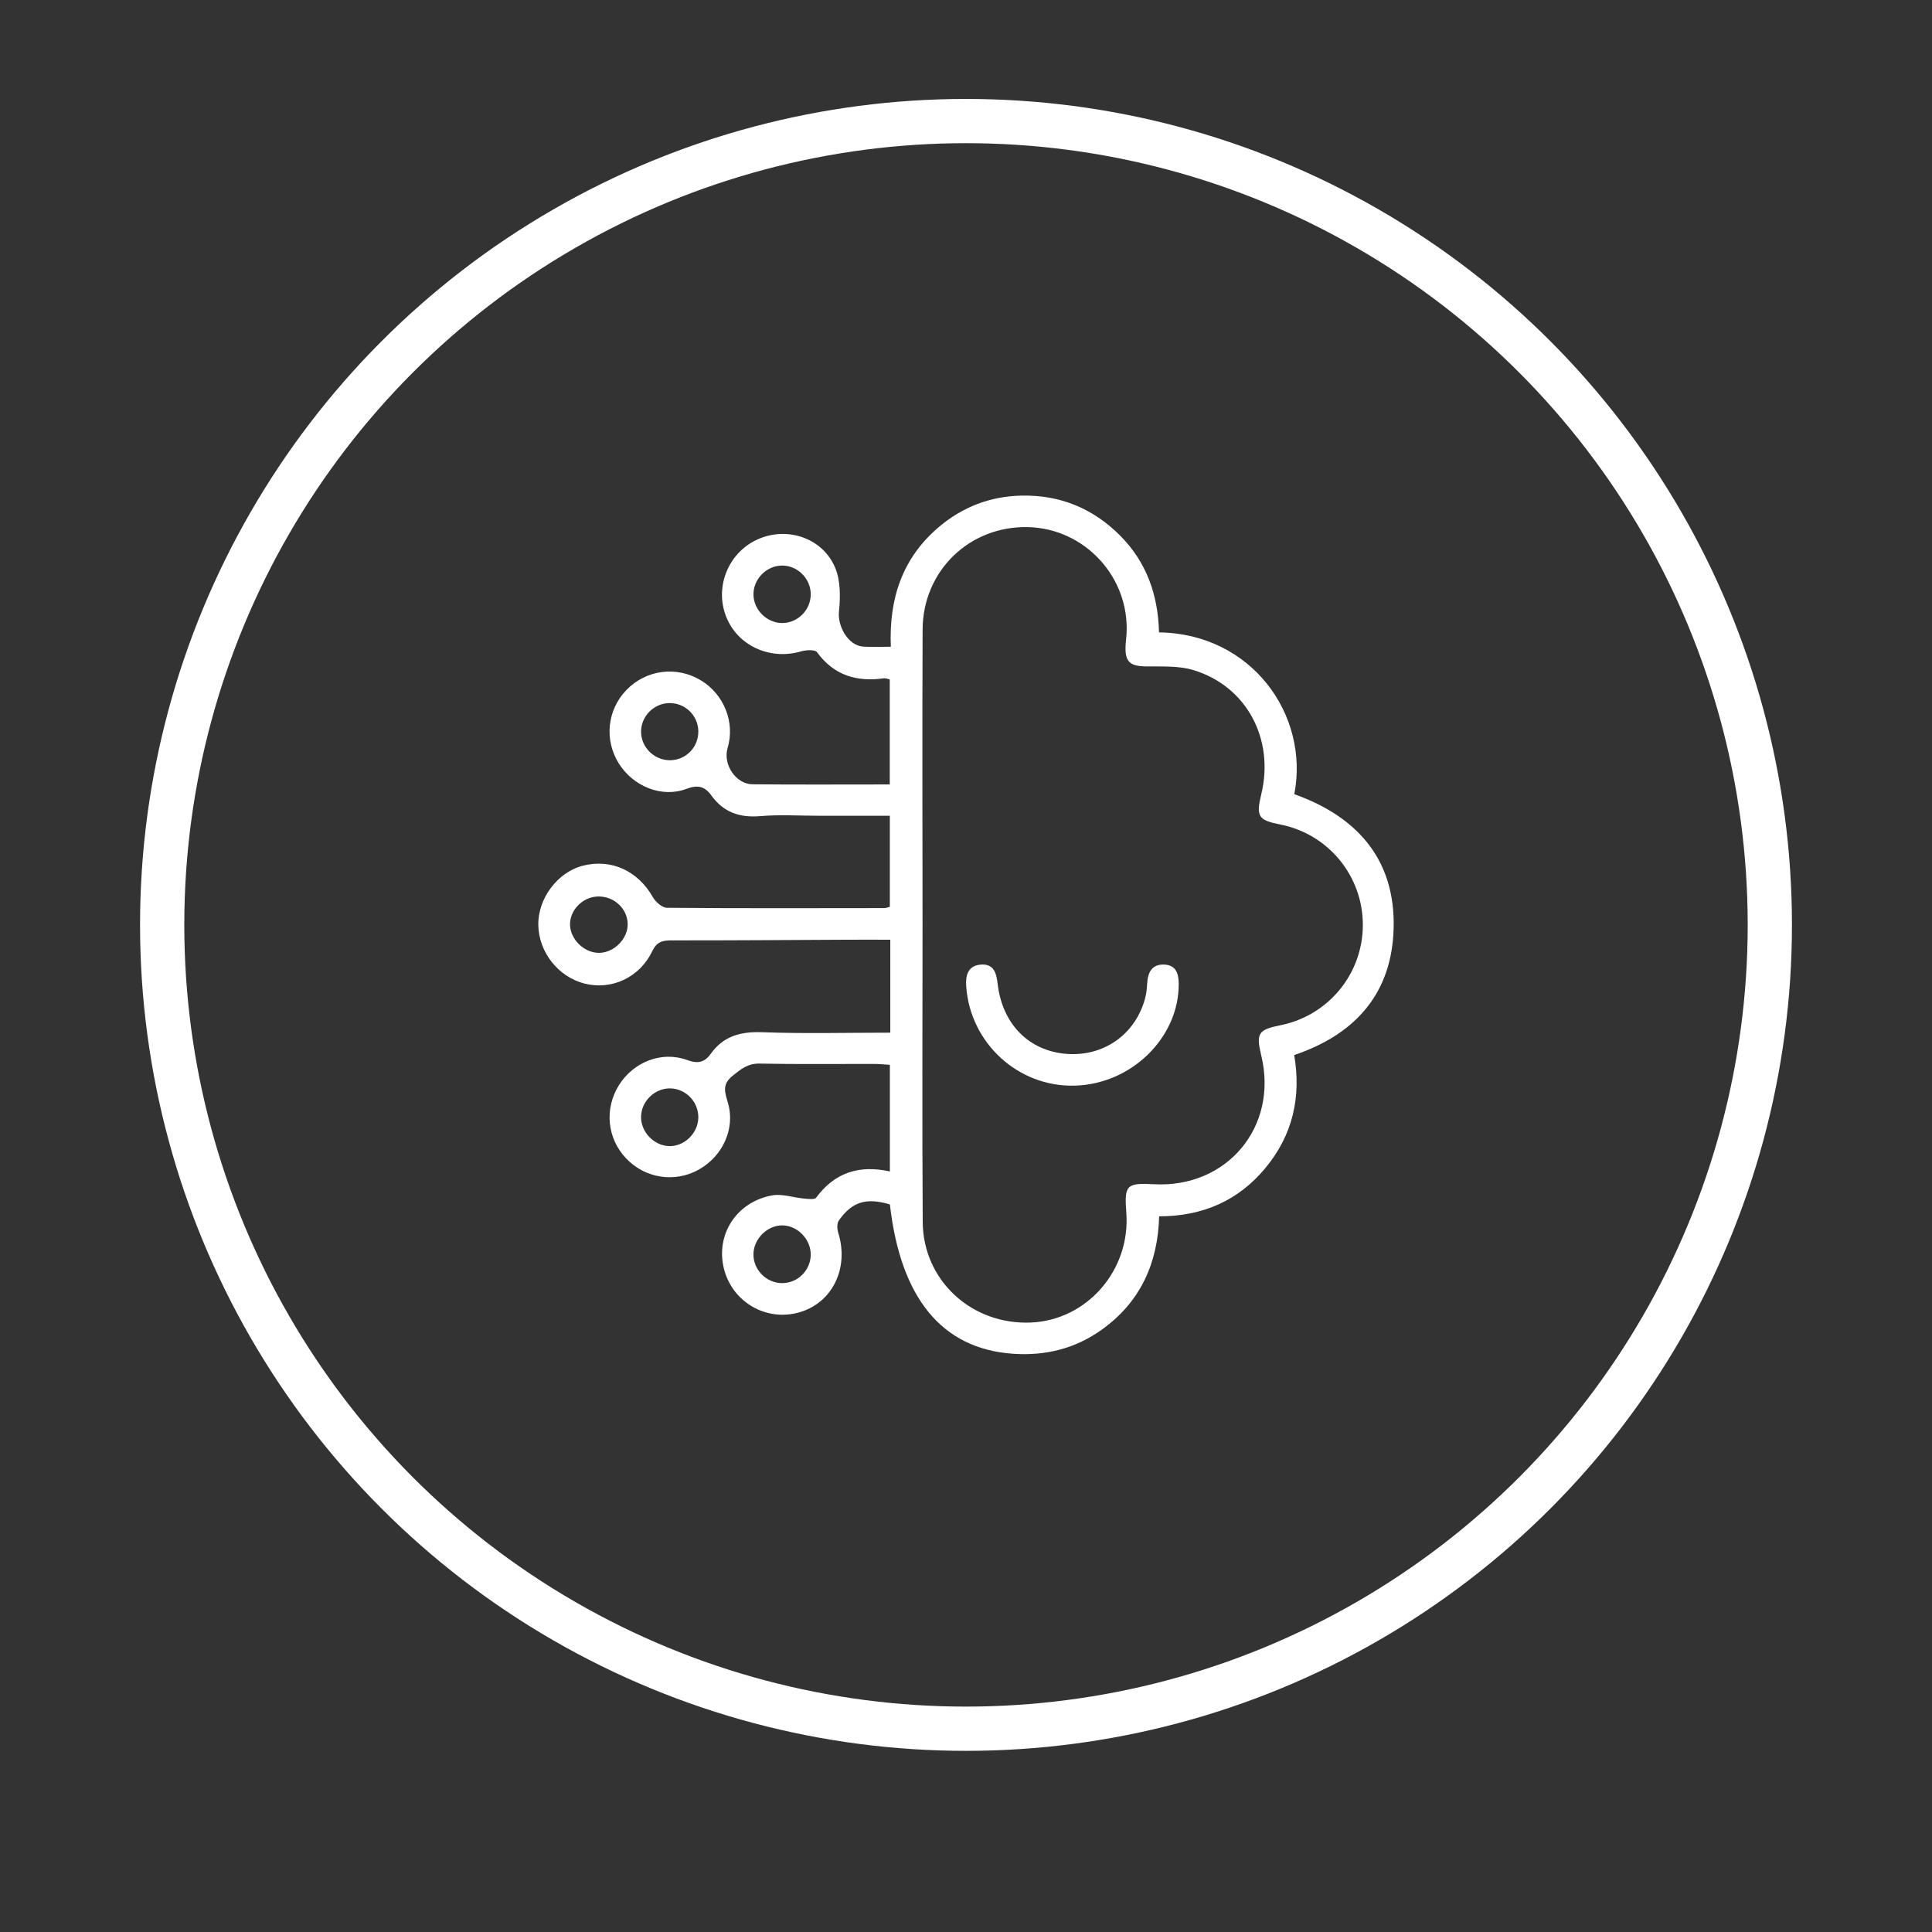
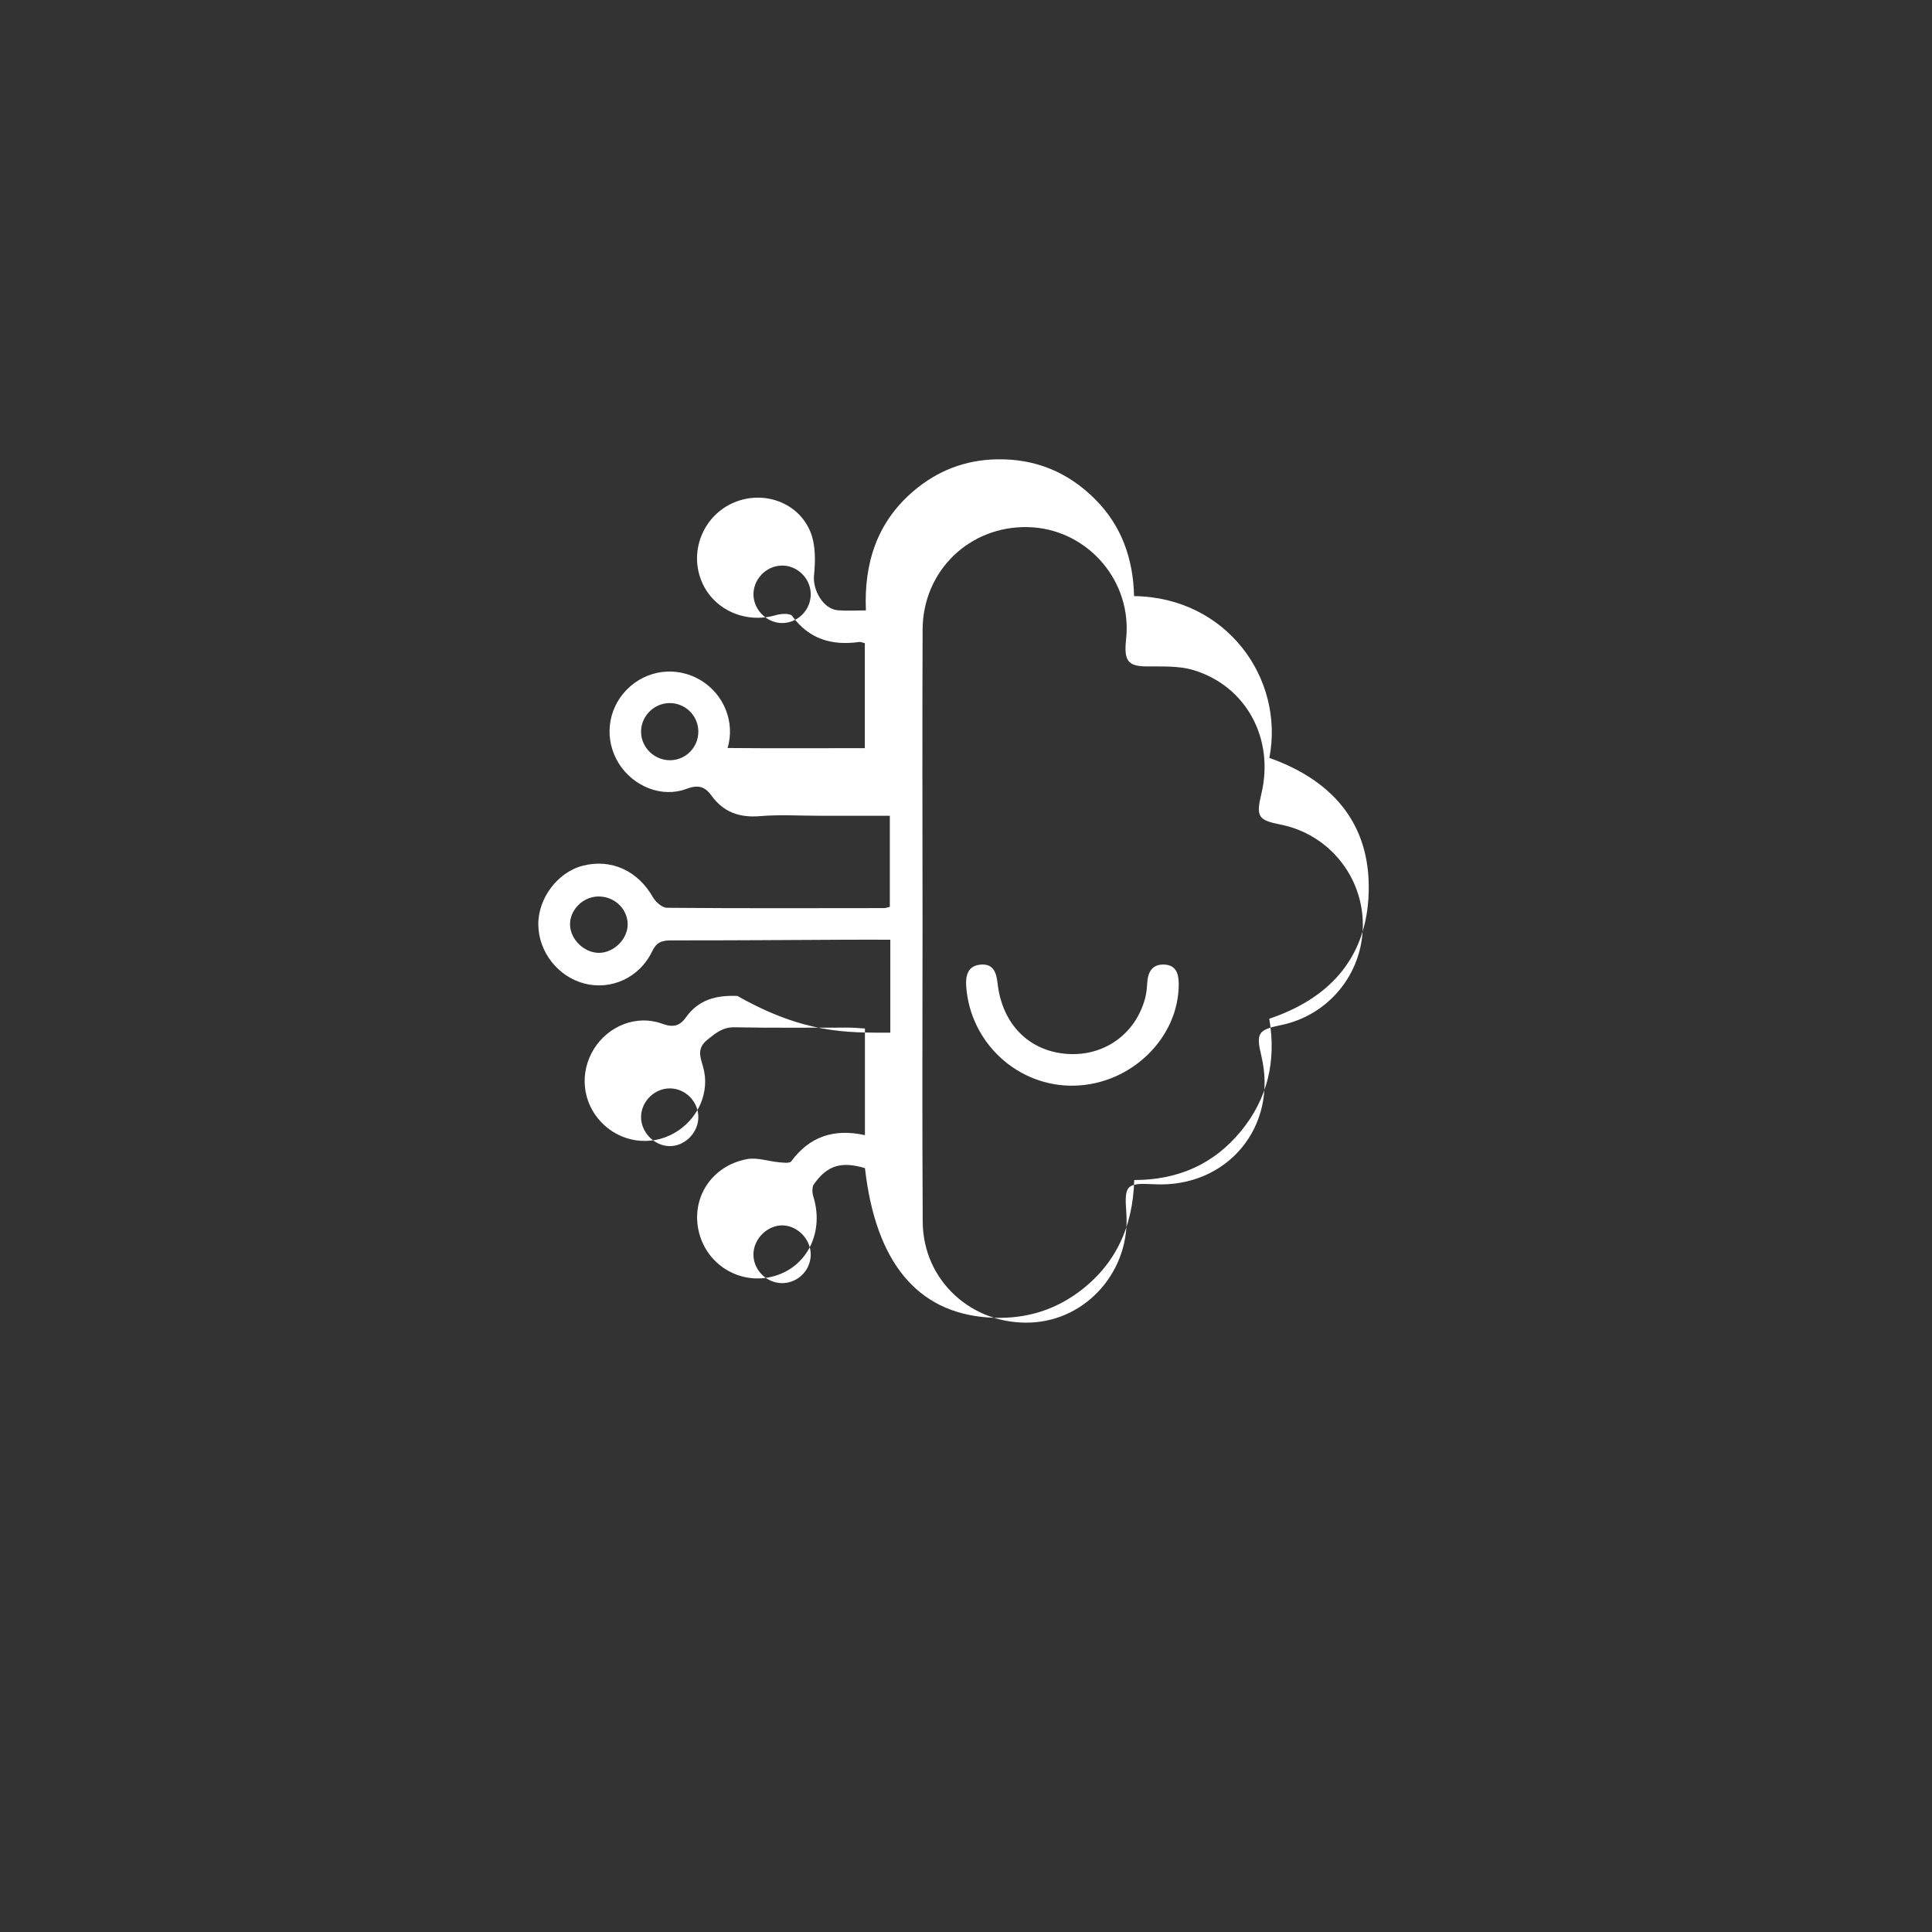
<svg xmlns="http://www.w3.org/2000/svg" version="1.1" id="Layer_1" x="0px" y="0px" width="131px" height="131px" viewBox="0 0 131 131" enable-background="new 0 0 131 131" xml:space="preserve">
  <rect x="0" y="0" width="131" height="131" fill="#333333" stroke="none" />
-   <path fill-rule="evenodd" clip-rule="evenodd" fill="#FFFFFF" d="M60.367,70.021c0-2.17,0-4.168,0-6.303  c-1.027,0-2.004-0.006-2.982,0c-3.955,0.018-7.912,0.051-11.867,0.045c-0.621,0-0.994,0.109-1.299,0.744  c-0.857,1.79-2.781,2.651-4.594,2.182c-1.781-0.461-3.088-2.12-3.125-3.961c-0.033-1.808,1.307-3.593,3.025-4.03  c1.928-0.489,3.73,0.351,4.742,2.132c0.186,0.327,0.629,0.72,0.955,0.723c4.91,0.043,9.82,0.027,14.732,0.021  c0.1,0,0.201-0.044,0.381-0.086c0-2.016,0-4.036,0-6.175c-1.615,0-3.193,0-4.773,0c-1.344,0-2.693-0.088-4.025,0.025  c-1.396,0.119-2.486-0.269-3.301-1.399c-0.449-0.622-0.918-0.743-1.693-0.449c-1.672,0.631-3.617-0.17-4.59-1.732  c-0.996-1.601-0.781-3.627,0.527-4.978c1.338-1.379,3.406-1.643,5.051-0.644c1.572,0.957,2.322,2.859,1.803,4.583  c-0.33,1.104,0.555,2.451,1.691,2.461c3.07,0.029,6.143,0.01,9.305,0.01c0-2.39,0-4.73,0-7.117  c-0.129-0.029-0.266-0.099-0.391-0.081c-1.844,0.257-3.389-0.187-4.541-1.77c-0.137-0.188-0.742-0.154-1.082-0.055  c-2.139,0.63-4.371-0.417-5.113-2.442c-0.752-2.046,0.25-4.345,2.262-5.194c1.977-0.834,4.334-0.033,5.168,1.975  c0.365,0.878,0.354,1.987,0.252,2.965c-0.102,0.996,0.623,2.296,1.631,2.372c0.588,0.045,1.184,0.008,1.887,0.008  c-0.135-3.242,0.773-6.005,3.238-8.101c1.613-1.374,3.492-2.1,5.619-2.144c2.609-0.055,4.836,0.857,6.676,2.696  c1.814,1.812,2.594,4.067,2.65,6.578c6.268,0.079,10.215,5.585,9.174,10.971c4.465,1.588,7.02,4.688,6.715,9.538  c-0.264,4.172-2.744,6.811-6.723,8.149c0.488,2.824-0.094,5.404-1.926,7.629c-1.838,2.232-4.254,3.305-7.23,3.307  c-0.086,3.174-1.264,5.785-3.85,7.656c-1.818,1.316-3.865,1.822-6.096,1.66c-4.781-0.348-7.588-3.76-8.311-10.123  c-1.596-0.475-2.563-0.191-3.461,1.09c-0.137,0.193-0.121,0.574-0.043,0.826c0.744,2.375-0.367,4.715-2.582,5.385  c-2.26,0.684-4.604-0.658-5.172-2.959c-0.563-2.287,0.842-4.504,3.262-4.953c0.686-0.127,1.443,0.148,2.17,0.213  c0.279,0.025,0.717,0.086,0.826-0.061c1.242-1.688,2.904-2.24,4.998-1.777c0-2.48,0-4.795,0-7.23  c-0.352-0.021-0.723-0.061-1.096-0.061c-2.578-0.006-5.158,0.031-7.736-0.023c-0.801-0.016-1.268,0.377-1.834,0.83  c-0.725,0.58-0.525,1.117-0.314,1.832c0.51,1.73-0.344,3.6-1.953,4.514c-1.627,0.924-3.648,0.621-4.947-0.742  c-1.297-1.359-1.492-3.379-0.484-4.982c0.979-1.555,2.887-2.324,4.604-1.697c0.74,0.271,1.191,0.174,1.613-0.416  c0.865-1.211,2.035-1.52,3.498-1.465C54.541,70.096,57.402,70.021,60.367,70.021z M62.553,62.716c0,6.711-0.031,13.422,0.012,20.133  c0.025,3.984,3.33,7,7.344,6.826c3.814-0.168,6.756-3.564,6.461-7.457c-0.141-1.867,0.008-2.02,1.875-1.92  c4.961,0.266,8.438-3.9,7.277-8.721c-0.365-1.52-0.215-1.756,1.316-2.066c3.248-0.656,5.572-3.496,5.57-6.805  c-0.002-3.309-2.336-6.152-5.58-6.796c-1.52-0.302-1.672-0.542-1.303-2.073c0.895-3.721-0.992-7.291-4.578-8.394  c-1.012-0.312-2.154-0.244-3.24-0.257c-1.07-0.013-1.428-0.3-1.389-1.356c0.01-0.282,0.053-0.563,0.068-0.845  c0.215-3.859-2.842-7.164-6.699-7.244c-3.949-0.082-7.111,2.959-7.129,6.947C62.529,49.365,62.551,56.041,62.553,62.716z   M45.379,77.713c1.033,0.023,1.953-0.879,1.971-1.932c0.02-1.063-0.848-1.965-1.906-1.982c-1.045-0.018-1.959,0.869-1.977,1.916  C43.449,76.754,44.346,77.689,45.379,77.713z M53.066,83.088c-1.021-0.021-1.957,0.895-1.979,1.936  c-0.021,1.055,0.854,1.959,1.912,1.979c1.066,0.02,1.955-0.844,1.973-1.914C54.99,84.047,54.094,83.107,53.066,83.088z   M47.35,49.568c-0.023-1.071-0.91-1.918-1.98-1.895c-1.063,0.024-1.926,0.924-1.902,1.982c0.023,1.053,0.928,1.914,1.992,1.893  C46.529,51.527,47.373,50.644,47.35,49.568z M54.973,40.275c-0.012-1.069-0.93-1.958-1.988-1.926  c-1.064,0.032-1.936,0.961-1.895,2.02c0.041,1.016,0.926,1.873,1.939,1.876C54.098,42.25,54.984,41.351,54.973,40.275z   M42.559,62.627c-0.033-1.059-0.961-1.888-2.057-1.838c-1.027,0.046-1.889,0.953-1.85,1.945c0.037,0.982,0.969,1.875,1.957,1.875  C41.643,64.607,42.592,63.642,42.559,62.627z" />
+   <path fill-rule="evenodd" clip-rule="evenodd" fill="#FFFFFF" d="M60.367,70.021c0-2.17,0-4.168,0-6.303  c-1.027,0-2.004-0.006-2.982,0c-3.955,0.018-7.912,0.051-11.867,0.045c-0.621,0-0.994,0.109-1.299,0.744  c-0.857,1.79-2.781,2.651-4.594,2.182c-1.781-0.461-3.088-2.12-3.125-3.961c-0.033-1.808,1.307-3.593,3.025-4.03  c1.928-0.489,3.73,0.351,4.742,2.132c0.186,0.327,0.629,0.72,0.955,0.723c4.91,0.043,9.82,0.027,14.732,0.021  c0.1,0,0.201-0.044,0.381-0.086c0-2.016,0-4.036,0-6.175c-1.615,0-3.193,0-4.773,0c-1.344,0-2.693-0.088-4.025,0.025  c-1.396,0.119-2.486-0.269-3.301-1.399c-0.449-0.622-0.918-0.743-1.693-0.449c-1.672,0.631-3.617-0.17-4.59-1.732  c-0.996-1.601-0.781-3.627,0.527-4.978c1.338-1.379,3.406-1.643,5.051-0.644c1.572,0.957,2.322,2.859,1.803,4.583  c3.07,0.029,6.143,0.01,9.305,0.01c0-2.39,0-4.73,0-7.117  c-0.129-0.029-0.266-0.099-0.391-0.081c-1.844,0.257-3.389-0.187-4.541-1.77c-0.137-0.188-0.742-0.154-1.082-0.055  c-2.139,0.63-4.371-0.417-5.113-2.442c-0.752-2.046,0.25-4.345,2.262-5.194c1.977-0.834,4.334-0.033,5.168,1.975  c0.365,0.878,0.354,1.987,0.252,2.965c-0.102,0.996,0.623,2.296,1.631,2.372c0.588,0.045,1.184,0.008,1.887,0.008  c-0.135-3.242,0.773-6.005,3.238-8.101c1.613-1.374,3.492-2.1,5.619-2.144c2.609-0.055,4.836,0.857,6.676,2.696  c1.814,1.812,2.594,4.067,2.65,6.578c6.268,0.079,10.215,5.585,9.174,10.971c4.465,1.588,7.02,4.688,6.715,9.538  c-0.264,4.172-2.744,6.811-6.723,8.149c0.488,2.824-0.094,5.404-1.926,7.629c-1.838,2.232-4.254,3.305-7.23,3.307  c-0.086,3.174-1.264,5.785-3.85,7.656c-1.818,1.316-3.865,1.822-6.096,1.66c-4.781-0.348-7.588-3.76-8.311-10.123  c-1.596-0.475-2.563-0.191-3.461,1.09c-0.137,0.193-0.121,0.574-0.043,0.826c0.744,2.375-0.367,4.715-2.582,5.385  c-2.26,0.684-4.604-0.658-5.172-2.959c-0.563-2.287,0.842-4.504,3.262-4.953c0.686-0.127,1.443,0.148,2.17,0.213  c0.279,0.025,0.717,0.086,0.826-0.061c1.242-1.688,2.904-2.24,4.998-1.777c0-2.48,0-4.795,0-7.23  c-0.352-0.021-0.723-0.061-1.096-0.061c-2.578-0.006-5.158,0.031-7.736-0.023c-0.801-0.016-1.268,0.377-1.834,0.83  c-0.725,0.58-0.525,1.117-0.314,1.832c0.51,1.73-0.344,3.6-1.953,4.514c-1.627,0.924-3.648,0.621-4.947-0.742  c-1.297-1.359-1.492-3.379-0.484-4.982c0.979-1.555,2.887-2.324,4.604-1.697c0.74,0.271,1.191,0.174,1.613-0.416  c0.865-1.211,2.035-1.52,3.498-1.465C54.541,70.096,57.402,70.021,60.367,70.021z M62.553,62.716c0,6.711-0.031,13.422,0.012,20.133  c0.025,3.984,3.33,7,7.344,6.826c3.814-0.168,6.756-3.564,6.461-7.457c-0.141-1.867,0.008-2.02,1.875-1.92  c4.961,0.266,8.438-3.9,7.277-8.721c-0.365-1.52-0.215-1.756,1.316-2.066c3.248-0.656,5.572-3.496,5.57-6.805  c-0.002-3.309-2.336-6.152-5.58-6.796c-1.52-0.302-1.672-0.542-1.303-2.073c0.895-3.721-0.992-7.291-4.578-8.394  c-1.012-0.312-2.154-0.244-3.24-0.257c-1.07-0.013-1.428-0.3-1.389-1.356c0.01-0.282,0.053-0.563,0.068-0.845  c0.215-3.859-2.842-7.164-6.699-7.244c-3.949-0.082-7.111,2.959-7.129,6.947C62.529,49.365,62.551,56.041,62.553,62.716z   M45.379,77.713c1.033,0.023,1.953-0.879,1.971-1.932c0.02-1.063-0.848-1.965-1.906-1.982c-1.045-0.018-1.959,0.869-1.977,1.916  C43.449,76.754,44.346,77.689,45.379,77.713z M53.066,83.088c-1.021-0.021-1.957,0.895-1.979,1.936  c-0.021,1.055,0.854,1.959,1.912,1.979c1.066,0.02,1.955-0.844,1.973-1.914C54.99,84.047,54.094,83.107,53.066,83.088z   M47.35,49.568c-0.023-1.071-0.91-1.918-1.98-1.895c-1.063,0.024-1.926,0.924-1.902,1.982c0.023,1.053,0.928,1.914,1.992,1.893  C46.529,51.527,47.373,50.644,47.35,49.568z M54.973,40.275c-0.012-1.069-0.93-1.958-1.988-1.926  c-1.064,0.032-1.936,0.961-1.895,2.02c0.041,1.016,0.926,1.873,1.939,1.876C54.098,42.25,54.984,41.351,54.973,40.275z   M42.559,62.627c-0.033-1.059-0.961-1.888-2.057-1.838c-1.027,0.046-1.889,0.953-1.85,1.945c0.037,0.982,0.969,1.875,1.957,1.875  C41.643,64.607,42.592,63.642,42.559,62.627z" />
  <path fill-rule="evenodd" clip-rule="evenodd" fill="#FFFFFF" d="M72.873,73.613c-3.826,0.104-7.082-2.873-7.359-6.723  c-0.053-0.742,0.107-1.405,0.967-1.483c0.875-0.08,1.078,0.527,1.164,1.292c0.313,2.748,2.127,4.566,4.682,4.76  c2.51,0.189,4.654-1.318,5.314-3.756c0.092-0.336,0.125-0.693,0.146-1.043c0.041-0.723,0.316-1.27,1.113-1.258  c0.816,0.014,1.02,0.576,1.023,1.309C79.943,70.348,76.725,73.51,72.873,73.613z" />
-   <circle fill="none" stroke="#FFFFFF" stroke-width="3" cx="65.5" cy="62.713" r="54.504" />
</svg>